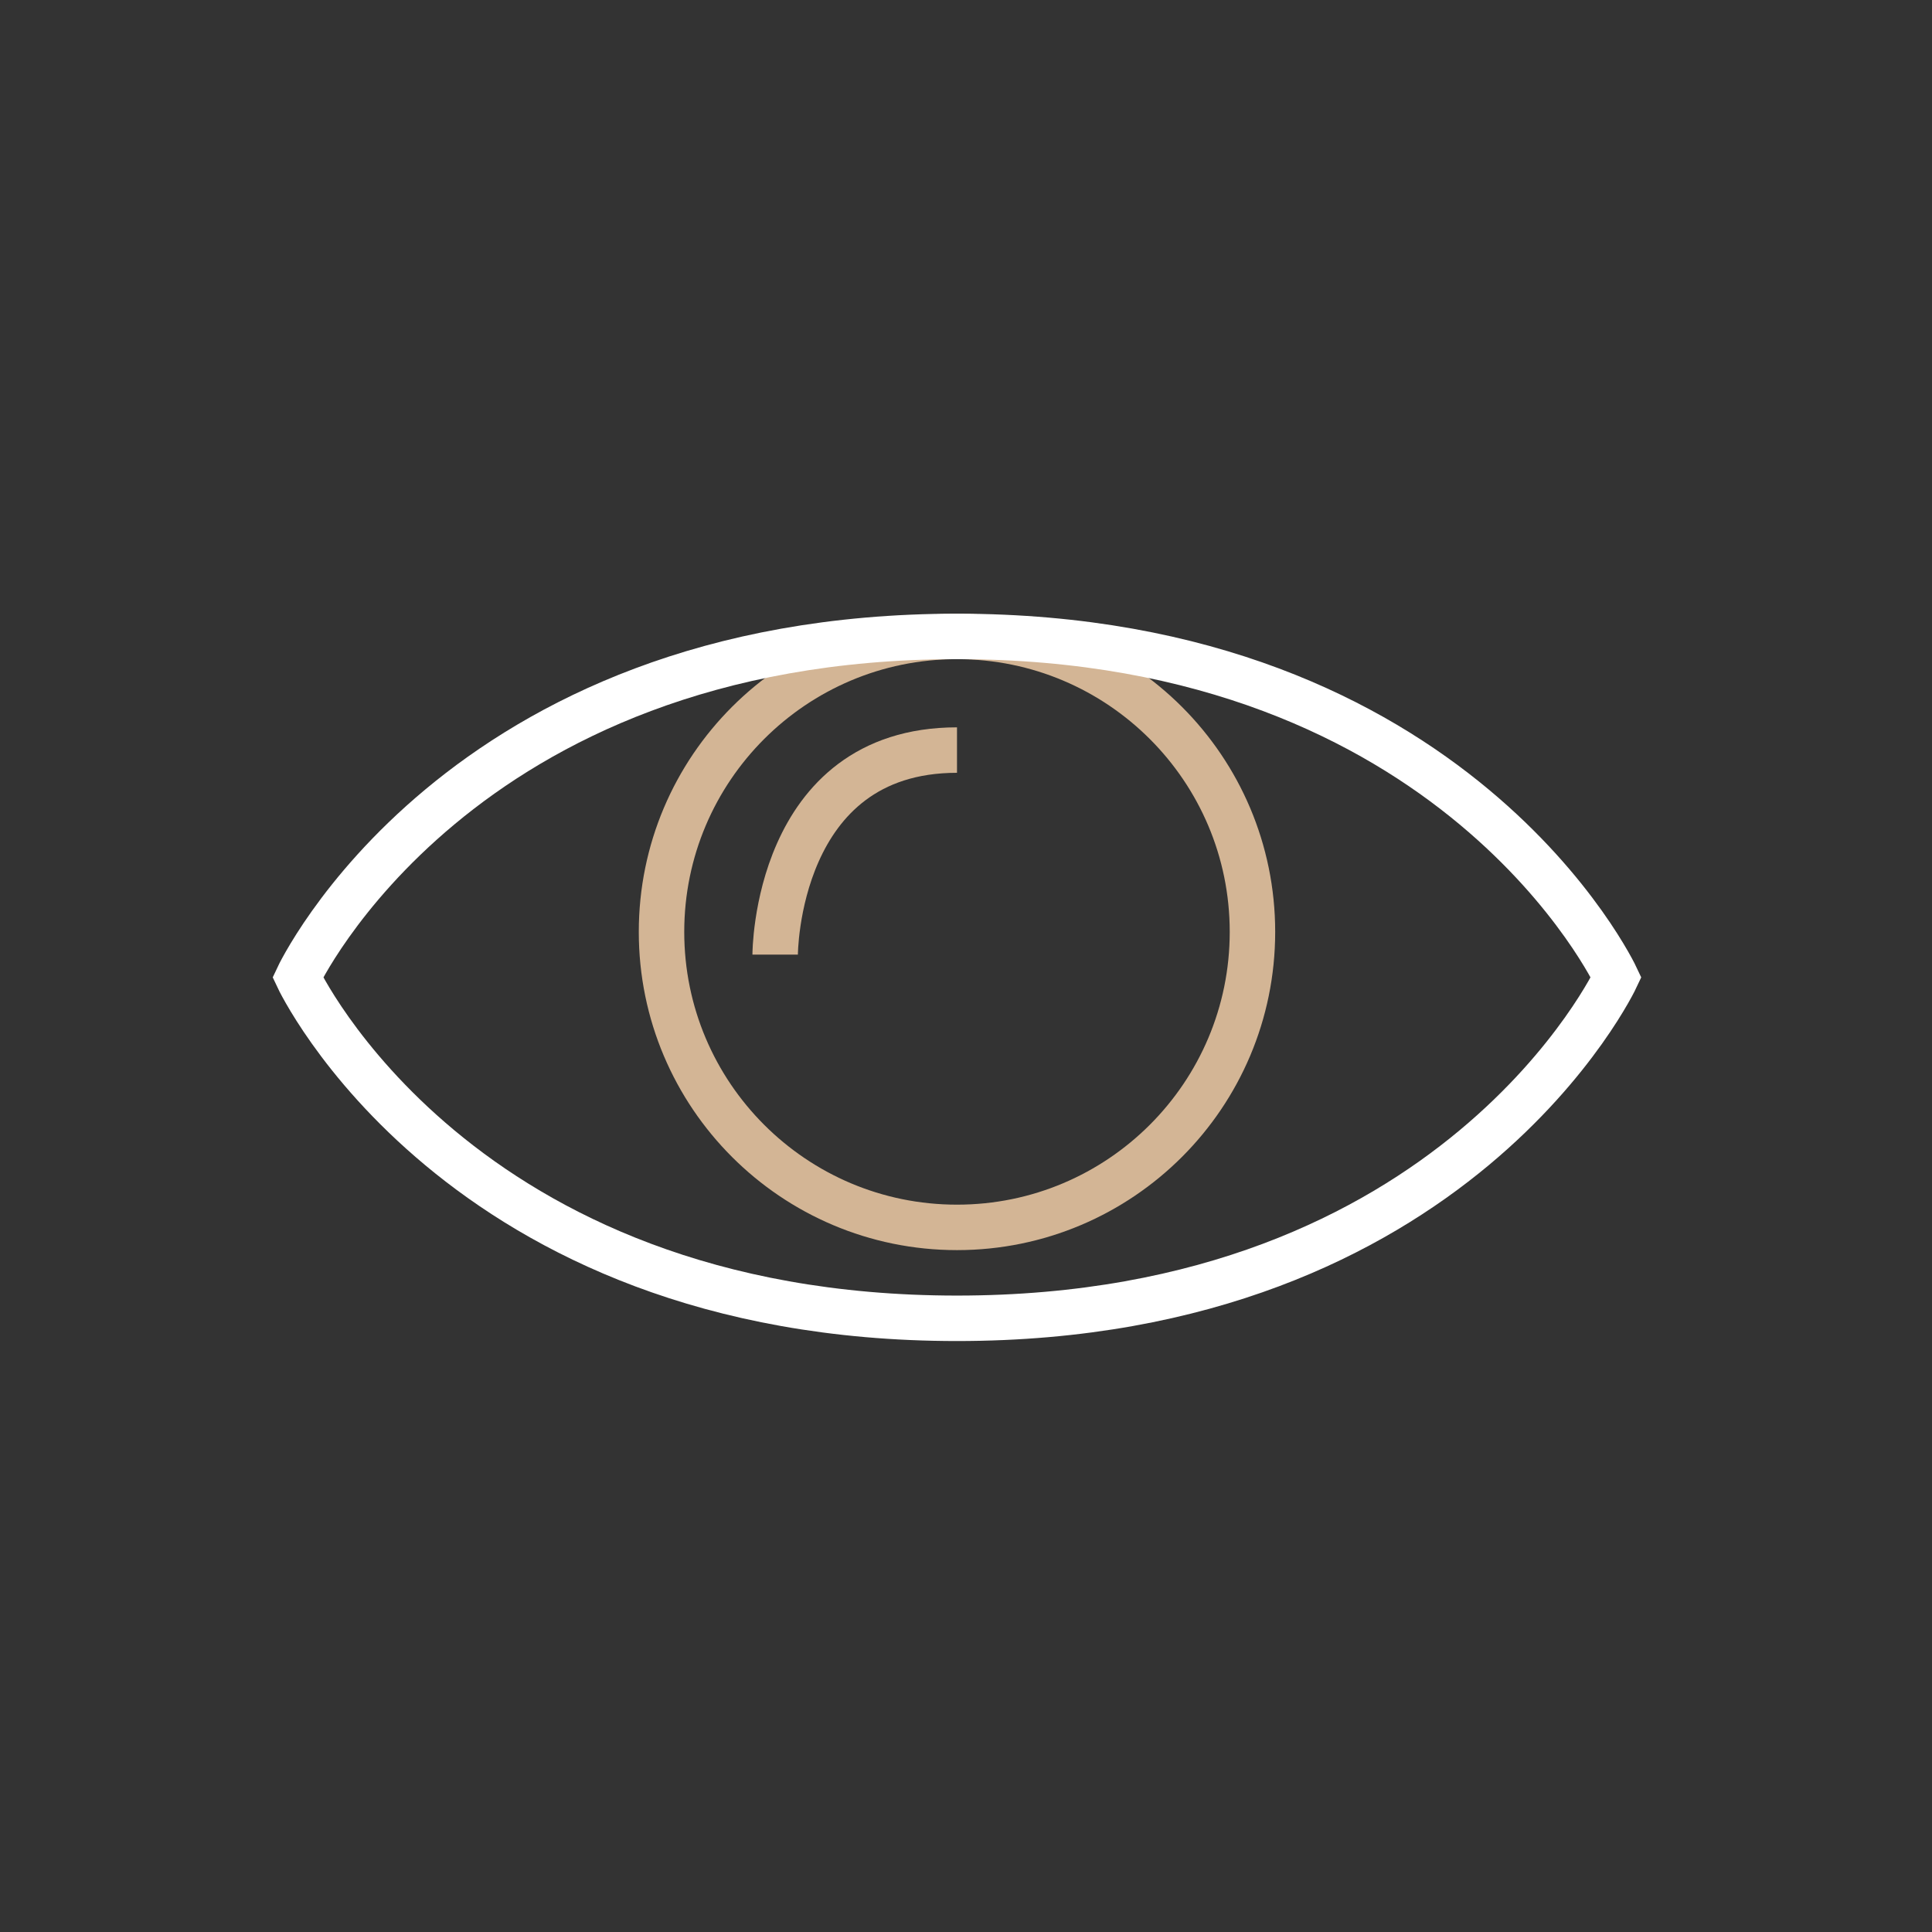
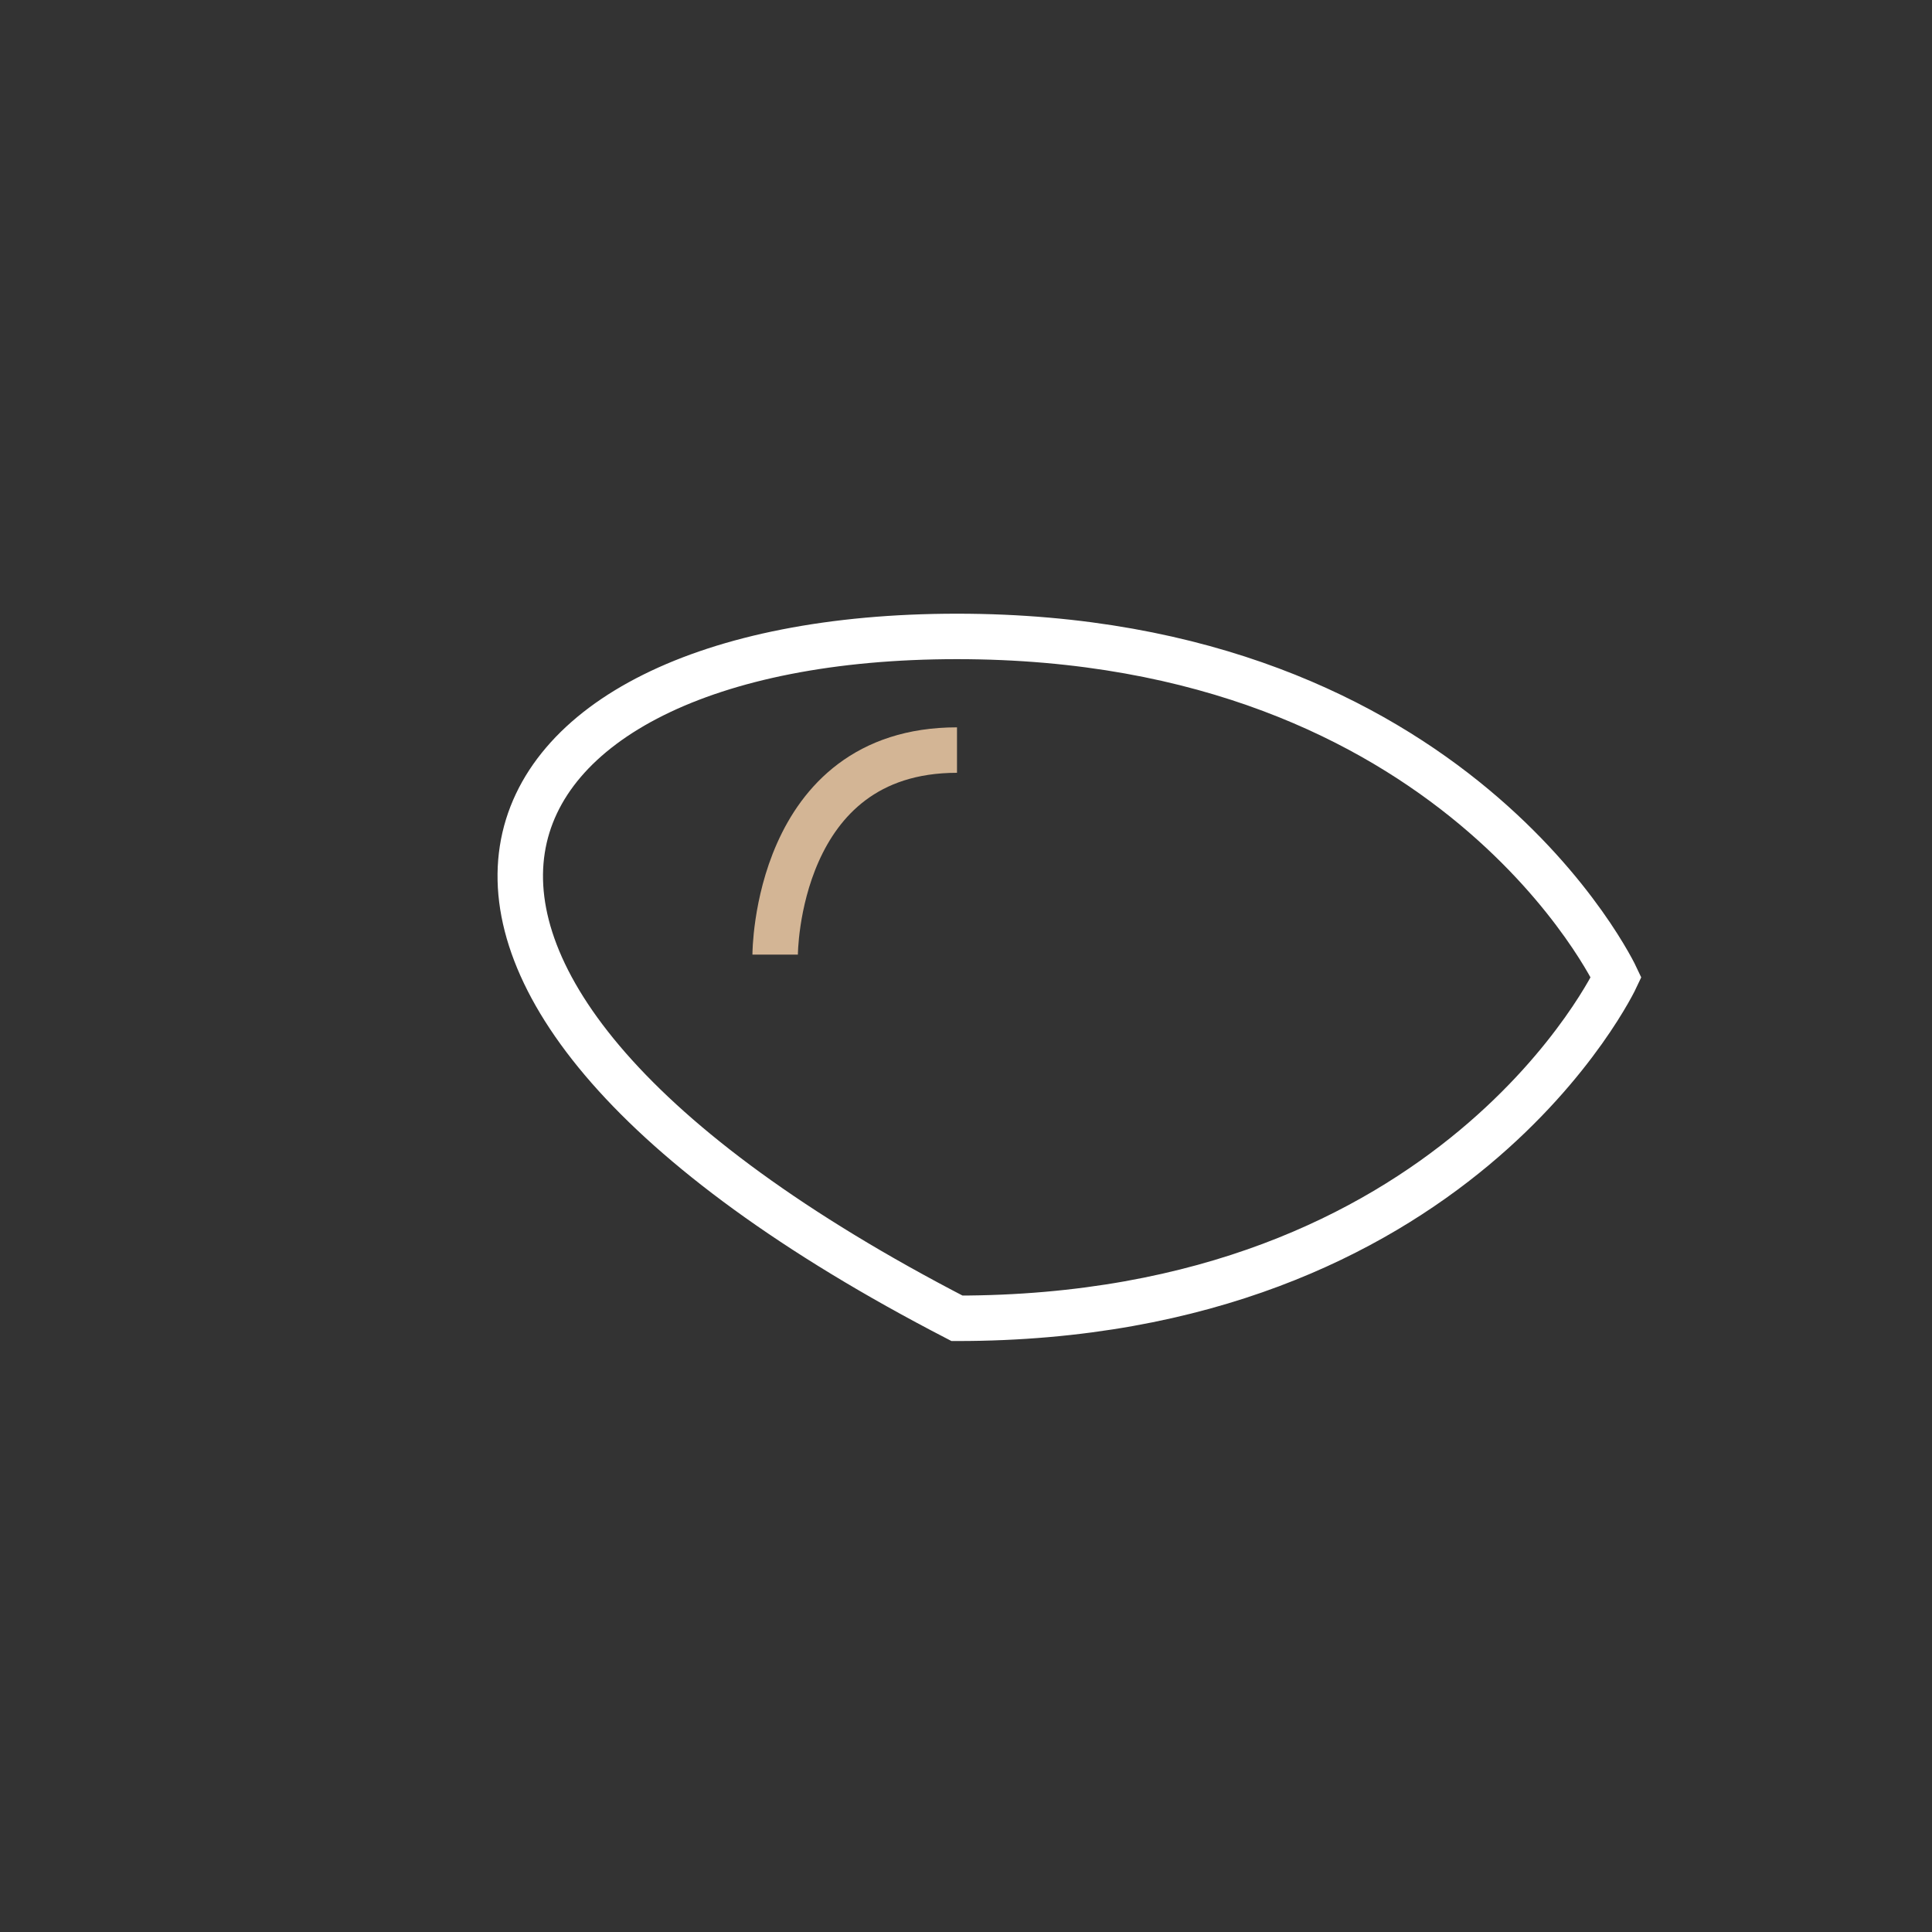
<svg xmlns="http://www.w3.org/2000/svg" width="85px" height="85px" viewBox="0 0 85 85">
  <rect x="0" y="0" width="85" height="85" fill="#333333" stroke="none" />
  <title>icons/categories/icon-eye</title>
  <desc>Created with Sketch.</desc>
  <g id="icons/categories/icon-eye" stroke="none" stroke-width="1" fill="none" fill-rule="evenodd">
    <g id="Group-7" transform="translate(13, 28)" stroke-width="2">
-       <path d="M42.103,13 C42.103,20.18 36.283,26 29.104,26 C21.924,26 16.104,20.18 16.104,13 C16.104,5.82 21.924,0 29.104,0 C36.283,0 42.103,5.82 42.103,13 Z" id="Stroke-3" stroke="#D3B595" />
      <path d="M21.104,14 C21.104,14 21.104,5 29.104,5" id="Stroke-5" stroke="#D3B595" />
-       <path d="M58.103,15 C58.103,15 51.103,30 29.104,30 C7.104,30 0.103,15 0.103,15 C0.103,15 7.104,0 29.104,0 C51.103,0 58.103,15 58.103,15 Z" id="Stroke-1" stroke="#FFFFFF" />
+       <path d="M58.103,15 C58.103,15 51.103,30 29.104,30 C0.103,15 7.104,0 29.104,0 C51.103,0 58.103,15 58.103,15 Z" id="Stroke-1" stroke="#FFFFFF" />
    </g>
  </g>
</svg>